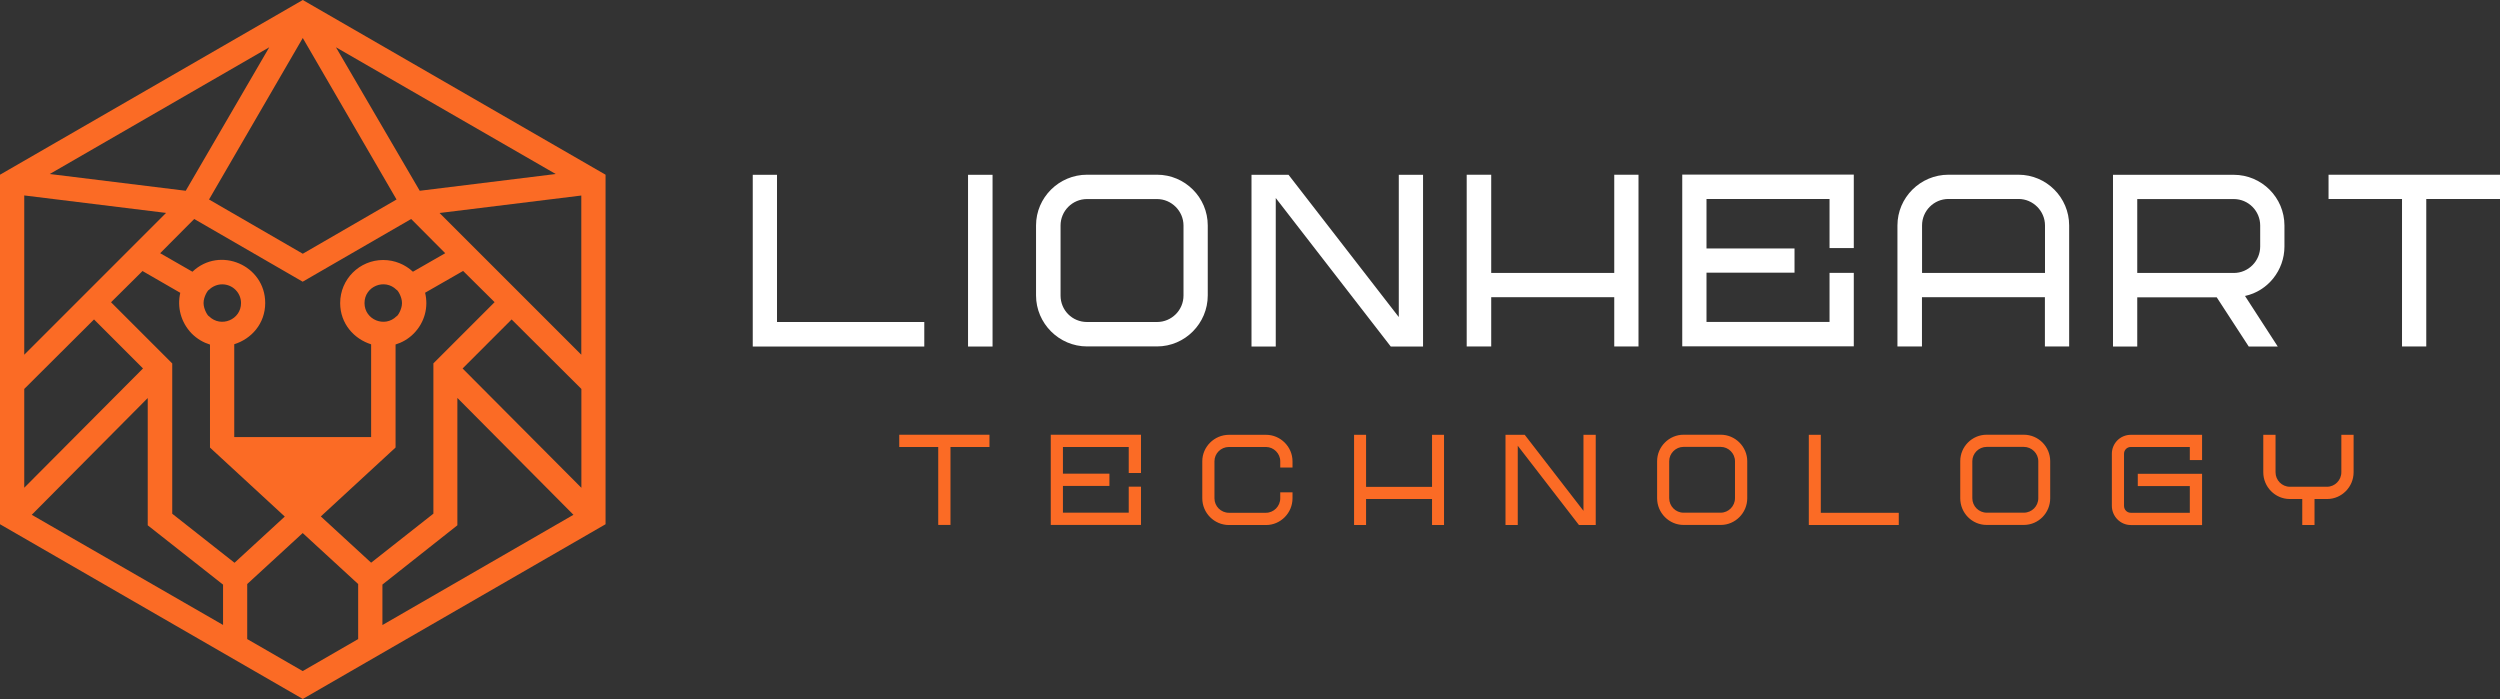
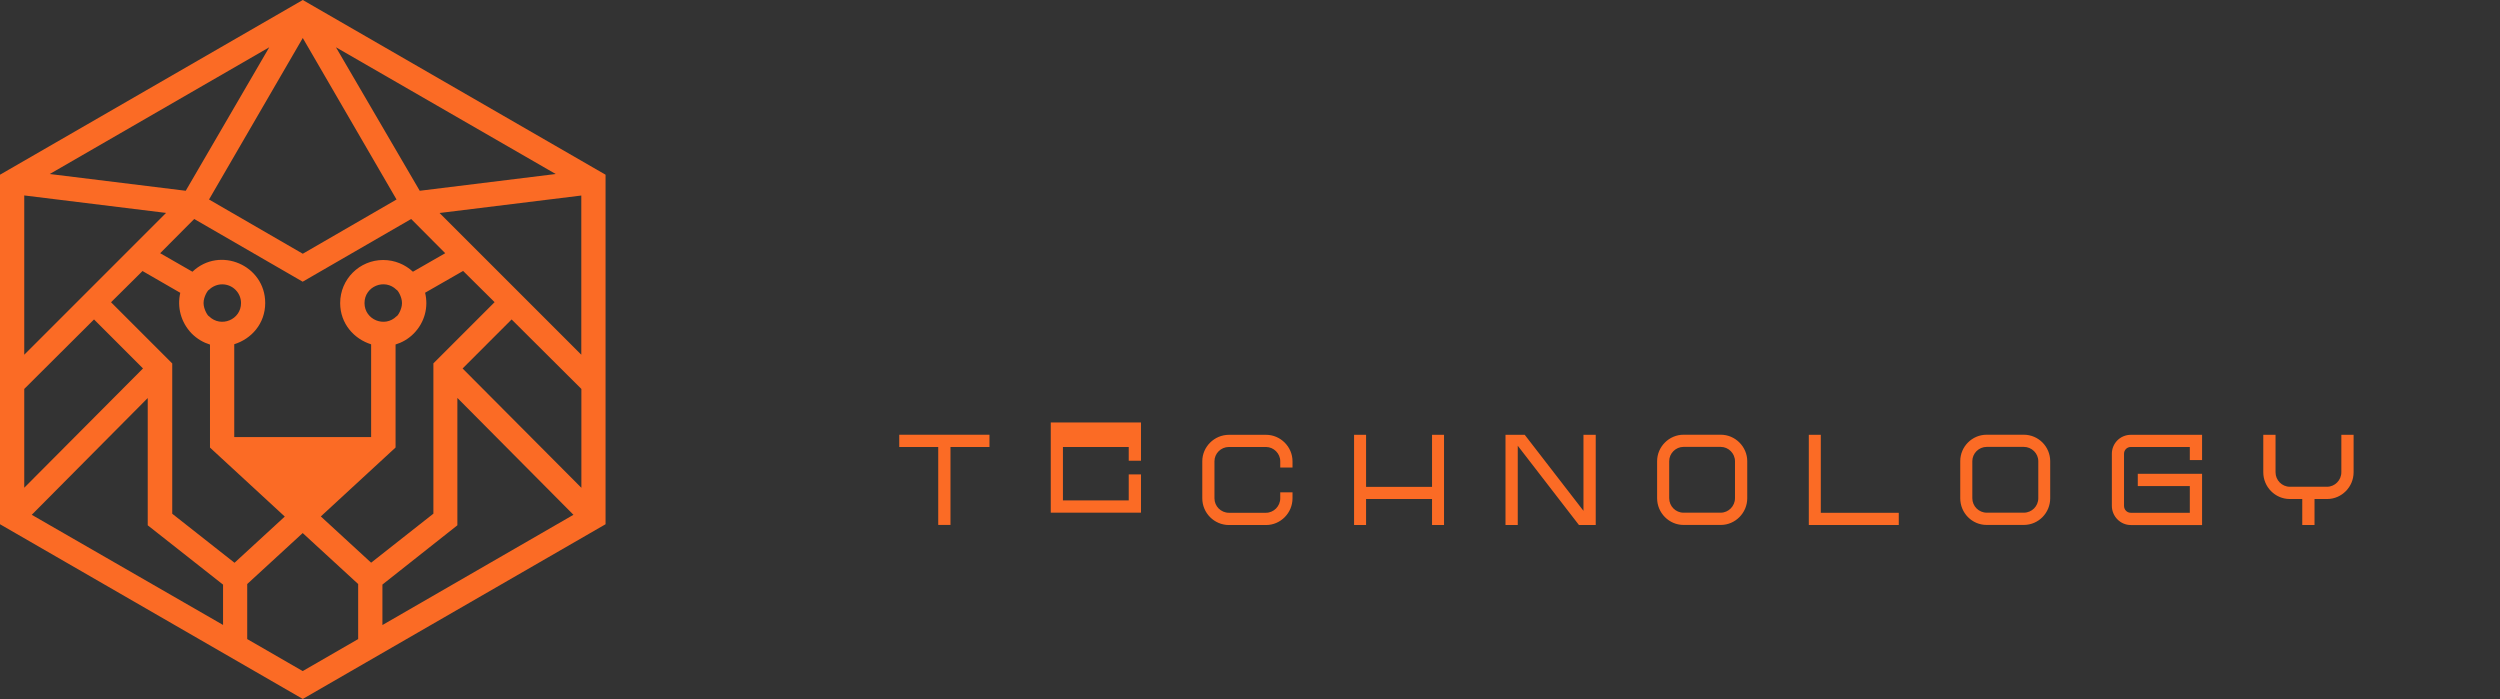
<svg xmlns="http://www.w3.org/2000/svg" id="Ebene_1" viewBox="0 0 283.46 79.26">
  <rect x="0" y="0" width="283.46" height="79.26" fill="#333333" stroke="none" />
  <defs>
    <style>      .st0, .st1 {        fill: #fb6b25;      }      .st2 {        fill: #fff;      }      .st2, .st1 {        fill-rule: evenodd;      }    </style>
  </defs>
  <g id="_Слой_x5F_1" data-name="Слой_x5F_1">
    <g id="_965619120">
-       <path class="st2" d="M88.1,36.51h16.7v2.78h-19.45v-19.47h2.75v16.7ZM112.54,39.29h-2.78v-19.47h2.78v19.47ZM131.19,19.81c3.17,0,5.75,2.58,5.75,5.75v7.94c0,3.17-2.58,5.78-5.75,5.78h-7.94c-3.17,0-5.78-2.61-5.78-5.78v-7.94c0-3.17,2.61-5.75,5.78-5.75h7.94ZM144.65,22.45v16.84h-2.75v-19.47h4.2l12.5,16.13v-16.13h2.75v19.47h-3.66l-13.04-16.84ZM183.03,33.7h-13.95v5.58h-2.78v-19.47h2.78v11.14h13.95v-11.14h2.75v19.47h-2.75v-5.58ZM207.44,22.56h-13.95v5.61h9.98v2.75h-9.98v5.58h13.95v-5.56h2.75v8.33h-19.45v-19.47h19.45v8.33h-2.75v-5.58ZM231.87,33.7h-13.95v5.58h-2.78v-13.72c0-3.17,2.61-5.75,5.78-5.75h7.94c3.17,0,5.75,2.58,5.75,5.75v13.72h-2.75v-5.58ZM254.55,33.56l3.71,5.73h-3.29l-3.63-5.58h-9.01v5.58h-2.75v-19.47h13.69c3.17,0,5.75,2.58,5.75,5.75v2.38c0,2.69-1.87,5.05-4.48,5.61ZM275.1,22.56v16.72h-2.75v-16.72h-8.33v-2.75h19.45v2.75h-8.36ZM134.19,33.51v-7.94c0-1.64-1.36-3-3-3h-7.94c-1.67,0-3,1.36-3,3v7.94c0,1.67,1.33,3,3,3h7.94c1.64,0,3-1.33,3-3ZM231.87,30.95v-5.39c0-1.64-1.36-3-3-3h-7.94c-1.67,0-3,1.36-3,3v5.39h13.95ZM242.33,22.56v8.39h10.94c1.67,0,3-1.36,3-3v-2.38c0-1.64-1.33-3-3-3h-10.94Z" />
-       <path class="st1" d="M107.77,50.68v8.84h-1.39v-8.84h-4.42v-1.39h10.23v1.39h-4.42ZM127.98,50.68h-7.46v3.03h5.27v1.39h-5.27v3.03h7.46v-2.95h1.39v4.34h-10.23v-10.23h10.23v4.34h-1.39v-2.95ZM146.55,53.01h-1.39v-.71c0-.88-.74-1.62-1.62-1.62h-4.2c-.91,0-1.64.74-1.64,1.62v4.2c0,.91.74,1.64,1.64,1.64h4.2c.88,0,1.62-.74,1.62-1.64v-.68h1.39v.68c0,1.67-1.36,3.03-3,3.03h-4.2c-1.67,0-3.03-1.36-3.03-3.03v-4.2c0-1.64,1.36-3,3.03-3h4.2c1.64,0,3,1.36,3,3v.71ZM162.37,56.58h-7.48v2.95h-1.36v-10.23h1.36v5.9h7.48v-5.9h1.36v10.23h-1.36v-2.95ZM172.09,50.54v8.99h-1.39v-10.23h2.18l6.66,8.62v-8.62h1.39v10.23h-1.9l-6.94-8.99ZM195.11,49.29c1.64,0,3,1.36,3,3v4.2c0,1.67-1.36,3.03-3,3.03h-4.22c-1.64,0-3-1.36-3-3.03v-4.2c0-1.64,1.36-3,3-3h4.22ZM206.45,58.14h8.84v1.39h-10.2v-10.23h1.36v8.84ZM229.46,49.29c1.67,0,3,1.36,3,3v4.2c0,1.67-1.33,3.03-3,3.03h-4.2c-1.67,0-3-1.36-3-3.03v-4.2c0-1.64,1.33-3,3-3h4.2ZM248.29,50.68h-6.69c-.43,0-.77.34-.77.77v5.9c0,.45.34.79.77.79h6.69v-3.03h-5.9v-1.39h7.29v5.81h-8.08c-1.19,0-2.15-.99-2.15-2.18v-5.9c0-1.19.96-2.15,2.15-2.15h8.08v2.86h-1.39v-1.47ZM262.43,56.58v2.95h-1.39v-2.95h-1.42c-1.64,0-3-1.36-3-3.03v-4.25h1.39v4.25c0,.91.74,1.64,1.62,1.64h4.22c.88,0,1.62-.74,1.62-1.64v-4.25h1.39v4.25c0,1.67-1.36,3.03-3,3.03h-1.42ZM196.72,56.49v-4.2c0-.88-.74-1.62-1.62-1.62h-4.22c-.88,0-1.62.74-1.62,1.62v4.2c0,.91.74,1.64,1.62,1.64h4.22c.88,0,1.62-.74,1.62-1.64ZM231.11,56.49v-4.2c0-.88-.74-1.62-1.64-1.62h-4.2c-.91,0-1.64.74-1.64,1.62v4.2c0,.91.74,1.64,1.64,1.64h4.2c.91,0,1.64-.74,1.64-1.64Z" />
+       <path class="st1" d="M107.77,50.68v8.84h-1.39v-8.84h-4.42v-1.39h10.23v1.39h-4.42ZM127.98,50.68h-7.46v3.03h5.27h-5.27v3.03h7.46v-2.95h1.39v4.34h-10.23v-10.23h10.23v4.34h-1.39v-2.95ZM146.55,53.01h-1.39v-.71c0-.88-.74-1.62-1.62-1.62h-4.2c-.91,0-1.64.74-1.64,1.62v4.2c0,.91.74,1.64,1.64,1.64h4.2c.88,0,1.62-.74,1.62-1.64v-.68h1.39v.68c0,1.67-1.36,3.03-3,3.03h-4.2c-1.67,0-3.03-1.36-3.03-3.03v-4.2c0-1.64,1.36-3,3.03-3h4.2c1.64,0,3,1.36,3,3v.71ZM162.37,56.58h-7.48v2.95h-1.36v-10.23h1.36v5.9h7.48v-5.9h1.36v10.23h-1.36v-2.95ZM172.09,50.54v8.99h-1.39v-10.23h2.18l6.66,8.62v-8.62h1.39v10.23h-1.9l-6.94-8.99ZM195.11,49.29c1.64,0,3,1.36,3,3v4.2c0,1.67-1.36,3.03-3,3.03h-4.22c-1.64,0-3-1.36-3-3.03v-4.2c0-1.64,1.36-3,3-3h4.22ZM206.45,58.14h8.84v1.39h-10.2v-10.23h1.36v8.84ZM229.46,49.29c1.67,0,3,1.36,3,3v4.2c0,1.67-1.33,3.03-3,3.03h-4.2c-1.67,0-3-1.36-3-3.03v-4.2c0-1.64,1.33-3,3-3h4.2ZM248.29,50.68h-6.69c-.43,0-.77.34-.77.77v5.9c0,.45.34.79.77.79h6.69v-3.03h-5.9v-1.39h7.29v5.81h-8.08c-1.19,0-2.15-.99-2.15-2.18v-5.9c0-1.19.96-2.15,2.15-2.15h8.08v2.86h-1.39v-1.47ZM262.43,56.58v2.95h-1.39v-2.95h-1.42c-1.64,0-3-1.36-3-3.03v-4.25h1.39v4.25c0,.91.74,1.64,1.62,1.64h4.22c.88,0,1.62-.74,1.62-1.64v-4.25h1.39v4.25c0,1.67-1.36,3.03-3,3.03h-1.42ZM196.72,56.49v-4.2c0-.88-.74-1.62-1.62-1.62h-4.22c-.88,0-1.62.74-1.62,1.62v4.2c0,.91.74,1.64,1.62,1.64h4.22c.88,0,1.62-.74,1.62-1.64ZM231.11,56.49v-4.2c0-.88-.74-1.62-1.64-1.62h-4.2c-.91,0-1.64.74-1.64,1.62v4.2c0,.91.74,1.64,1.64,1.64h4.2c.91,0,1.64-.74,1.64-1.64Z" />
      <path class="st0" d="M26.59,63.81l-7.06-5.56v-17.04l-6.94-6.94,3.57-3.54,4.28,2.47c-.37,1.62.06,3.34,1.3,4.62.62.62,1.33,1.02,2.07,1.25v11.68l8.48,7.82-5.7,5.24ZM36.37,58.56l8.48-7.82v-11.68c.74-.23,1.45-.62,2.07-1.25,1.25-1.28,1.67-3,1.28-4.62l4.31-2.47,3.57,3.54-6.94,6.94v17.04l-7.06,5.56-5.7-5.24ZM51.87,45.13l13.15,13.24-21.66,12.5v-4.59l8.5-6.72v-14.43ZM28.03,66.22l6.29-5.78,6.29,5.78v6.24l-6.29,3.63-6.29-3.63v-6.24ZM65.91,55.3l-13.46-13.52,5.56-5.56,7.91,7.88v11.2ZM26.56,49.55v-10.52c1.93-.6,3.51-2.32,3.51-4.68,0-4.28-5.16-6.49-8.25-3.54l-3.66-2.1,3.86-3.88,12.3,7.11,12.3-7.11,3.86,3.88-3.66,2.1c-.88-.82-2.07-1.33-3.37-1.33-2.69,0-4.88,2.18-4.88,4.88,0,2.35,1.59,4.08,3.51,4.68v10.52h-15.53ZM25.29,66.27v4.59L3.6,58.37l13.15-13.24v14.43l8.53,6.72ZM0,59.44l34.33,19.81,34.33-19.81V19.81L34.33,0,0,19.81v39.63ZM18.82,24.15L2.75,40.22v-18.06l16.07,1.98ZM16.21,41.78l-13.46,13.52v-11.2l7.91-7.88,5.56,5.56ZM65.91,40.22l-16.07-16.07,16.07-1.98v18.06ZM45.58,34.36c0,.74-.51,1.5-.62,1.5-1.33,1.33-3.63.4-3.63-1.5s2.3-2.83,3.63-1.5c.11,0,.62.77.62,1.5ZM27.33,34.36c0,1.9-2.3,2.83-3.63,1.5-.11,0-.62-.77-.62-1.5s.51-1.5.62-1.5c.37-.37.91-.62,1.5-.62,1.16,0,2.13.94,2.13,2.13ZM34.33,28.77l-10.63-6.15,10.63-18.31,10.63,18.31-10.63,6.15ZM63.01,19.73l-15.42,1.9-9.5-16.27,24.92,14.37ZM21.06,21.63l-15.42-1.9L30.53,5.36l-9.47,16.27Z" />
    </g>
  </g>
</svg>